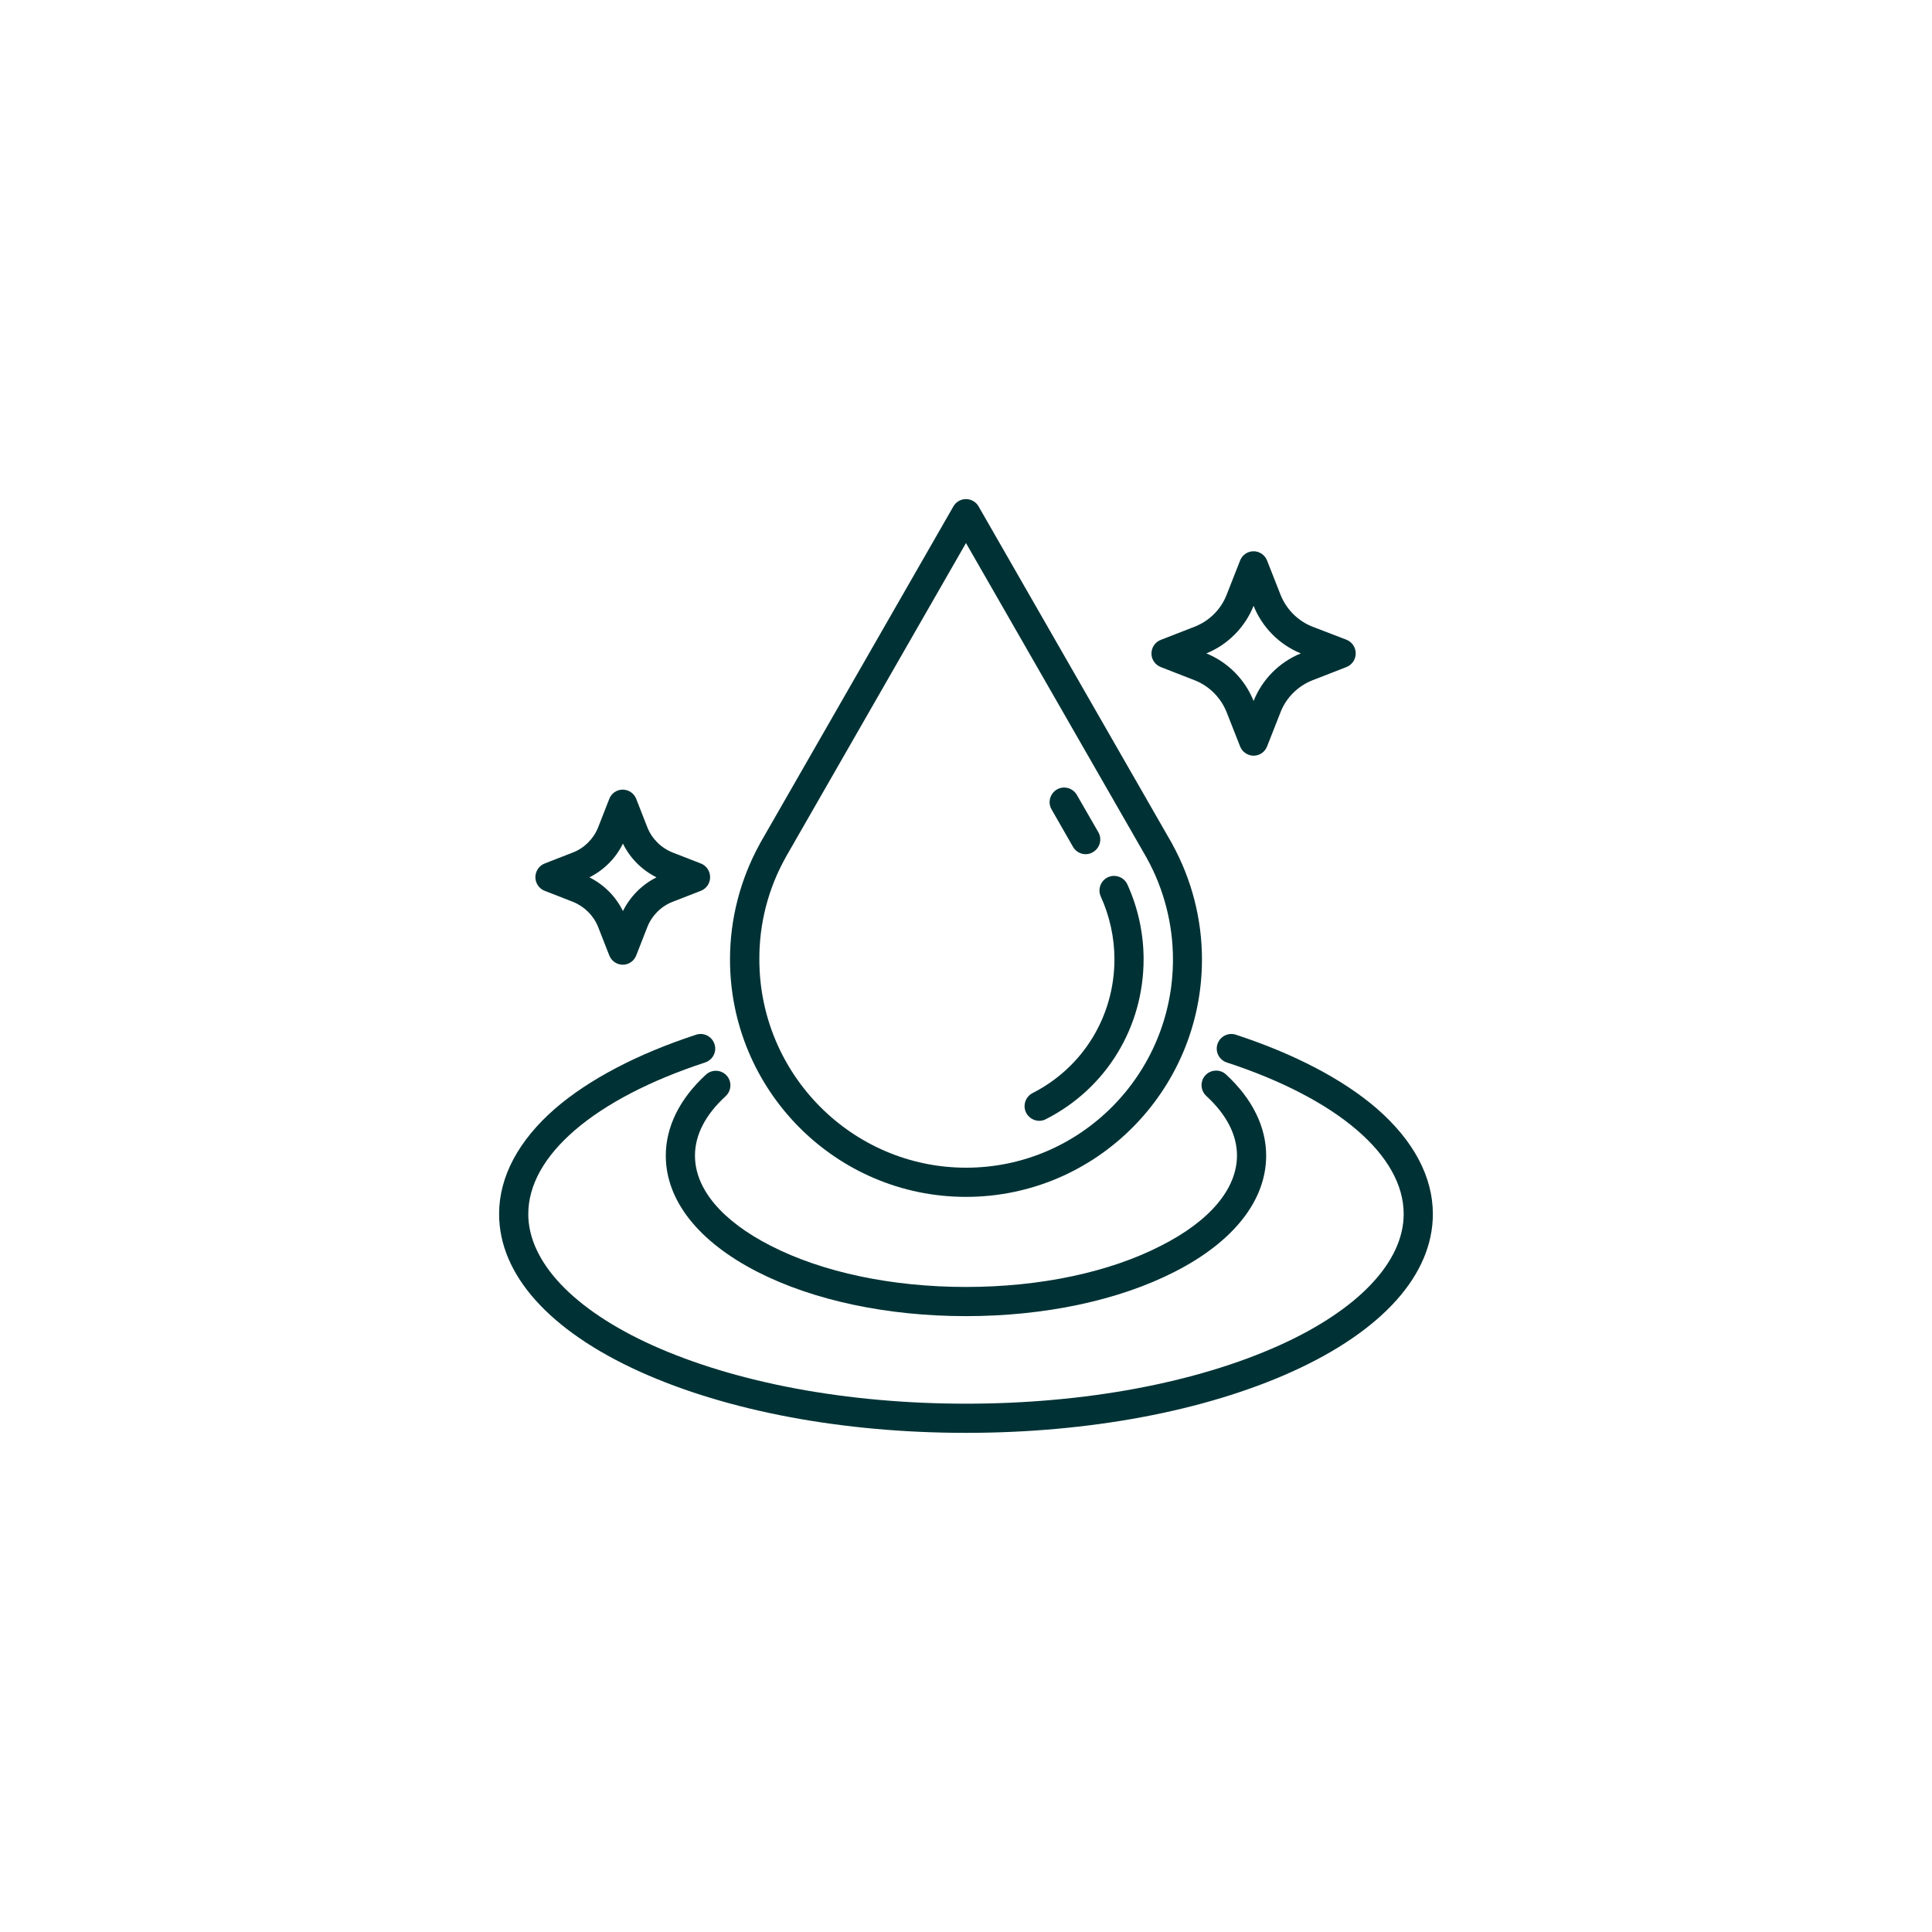
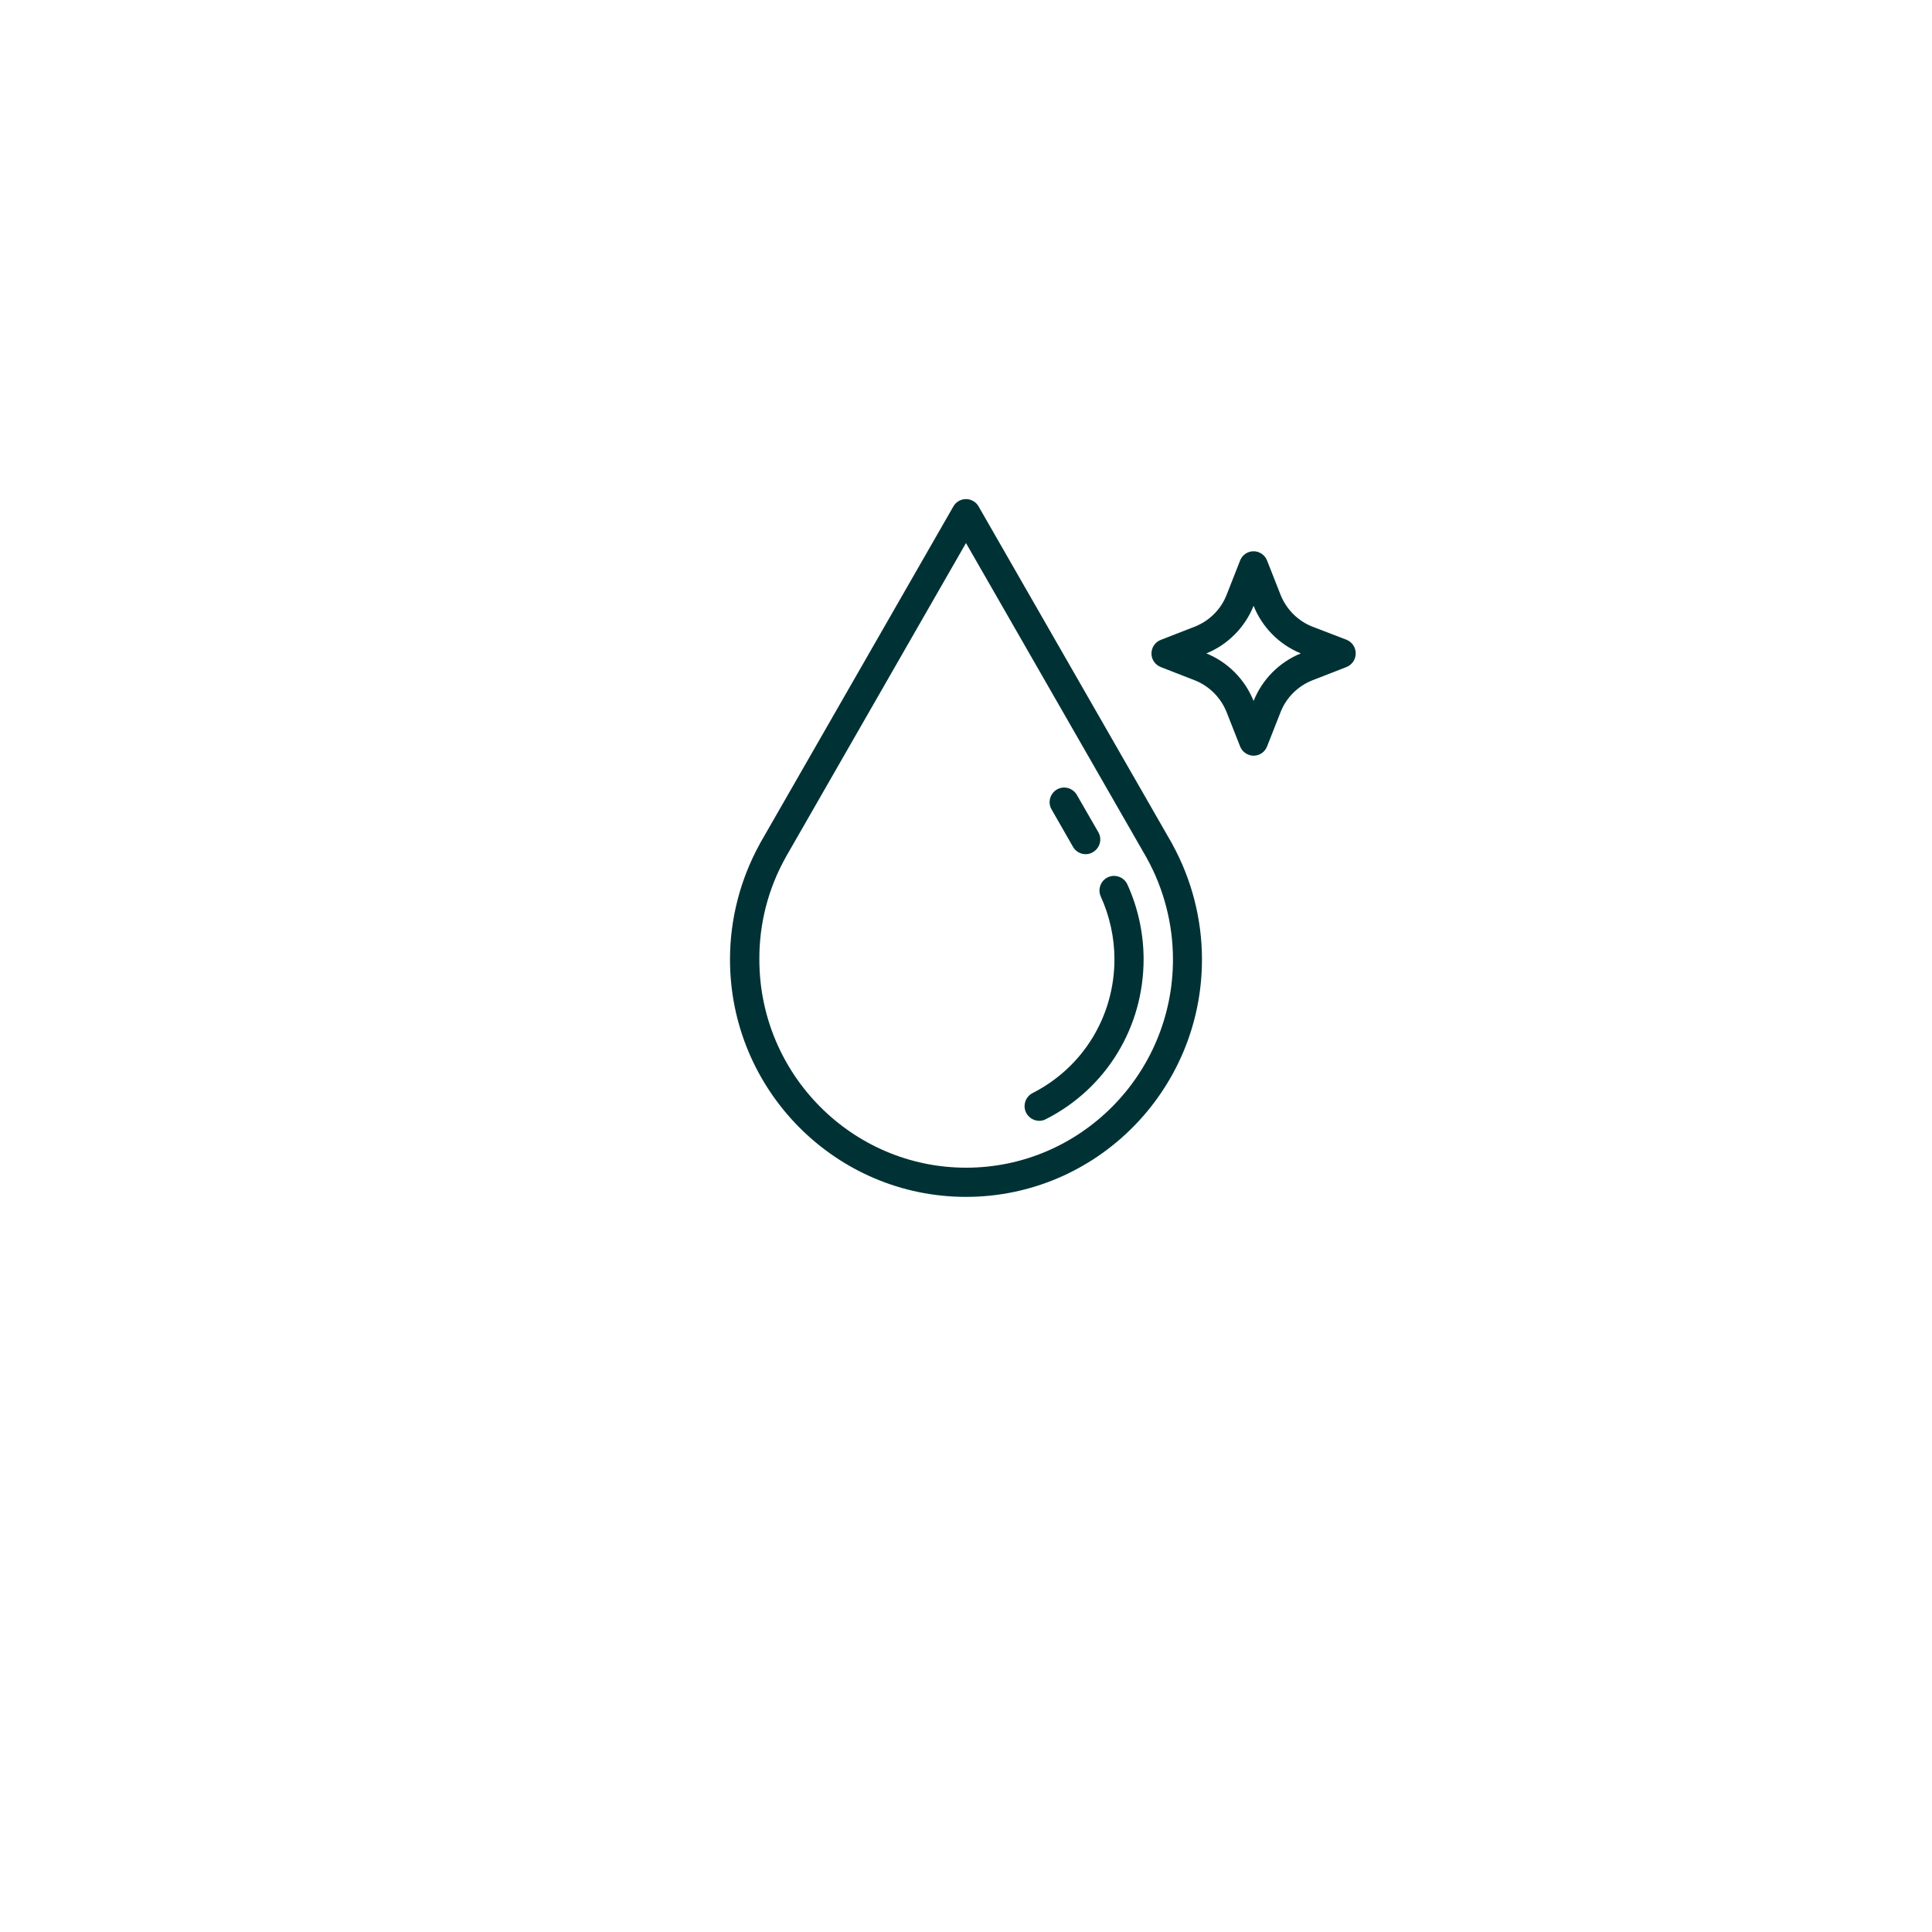
<svg xmlns="http://www.w3.org/2000/svg" version="1.0" preserveAspectRatio="xMidYMid meet" height="1080" viewBox="0 0 810 810" zoomAndPan="magnify" width="1080">
  <defs>
    <clipPath id="7103d73254">
      <path clip-rule="nonzero" d="M 306 209.25 L 504 209.25 L 504 502 L 306 502 Z M 306 209.25" />
    </clipPath>
    <clipPath id="c9c9c222e2">
-       <path clip-rule="nonzero" d="M 209.25 433 L 601 433 L 601 601 L 209.25 601 Z M 209.25 433" />
-     </clipPath>
+       </clipPath>
  </defs>
  <path fill-rule="nonzero" fill-opacity="1" d="M 486.648 279.668 L 500.801 285.18 C 506.918 287.551 511.809 292.445 514.258 298.562 L 519.91 312.93 C 520.828 315.301 523.125 316.828 525.57 316.828 C 528.094 316.828 530.312 315.301 531.234 312.93 L 536.887 298.562 C 539.258 292.445 544.227 287.551 550.344 285.18 L 564.492 279.668 C 566.855 278.75 568.391 276.465 568.391 273.941 C 568.391 271.41 566.855 269.121 564.492 268.203 L 550.344 262.77 C 544.227 260.406 539.332 255.512 536.887 249.395 L 531.234 235.02 C 530.312 232.648 528.02 231.121 525.57 231.121 C 523.051 231.121 520.828 232.648 519.91 235.02 L 514.258 249.395 C 511.887 255.512 506.918 260.406 500.801 262.77 L 486.648 268.277 C 484.277 269.199 482.75 271.492 482.75 274.016 C 482.75 276.539 484.355 278.75 486.648 279.668 Z M 525.57 253.977 C 529.168 263.004 536.355 270.27 545.375 273.941 C 536.355 277.609 529.168 284.867 525.57 293.895 C 521.977 284.867 514.789 277.609 505.77 273.941 C 514.789 270.27 521.977 263.004 525.57 253.977 Z M 525.57 253.977" fill="#003235" />
-   <path fill-rule="nonzero" fill-opacity="1" d="M 228.371 373.484 L 240.141 378.074 C 244.957 379.992 248.855 383.812 250.77 388.633 L 255.438 400.555 C 256.348 402.926 258.645 404.461 261.09 404.461 C 263.613 404.461 265.832 402.926 266.75 400.555 L 271.41 388.633 C 273.324 383.812 277.223 379.914 282.039 378.074 L 293.82 373.484 C 296.191 372.574 297.719 370.281 297.719 367.758 C 297.719 365.234 296.191 362.938 293.82 362.02 L 282.039 357.43 C 277.223 355.523 273.324 351.699 271.41 346.883 L 266.75 334.953 C 265.832 332.582 263.535 331.055 261.09 331.055 C 258.566 331.055 256.348 332.582 255.438 334.953 L 250.77 346.883 C 248.855 351.699 244.957 355.598 240.141 357.43 L 228.371 362.02 C 226 362.938 224.461 365.234 224.461 367.758 C 224.461 370.281 226 372.574 228.371 373.484 Z M 261.164 353.684 C 264.152 359.801 269.121 364.77 275.238 367.832 C 269.121 370.887 264.23 375.855 261.164 381.973 C 258.188 375.855 253.219 370.887 247.102 367.832 C 253.219 364.77 258.188 359.801 261.164 353.684 Z M 261.164 353.684" fill="#003235" />
  <g clip-path="url(#7103d73254)">
    <path fill-rule="nonzero" fill-opacity="1" d="M 404.992 501.797 C 459.582 501.797 503.93 457.137 503.93 402.242 C 503.93 385.418 499.652 368.828 491.621 354.148 C 491.543 353.996 491.469 353.836 491.391 353.684 L 410.266 212.305 C 409.195 210.398 407.133 209.25 404.992 209.25 C 402.848 209.25 400.789 210.398 399.719 212.305 L 318.59 353.684 C 318.516 353.836 318.441 353.996 318.363 354.148 C 310.332 368.828 306.055 385.418 306.055 402.242 C 306.055 457.137 350.402 501.797 404.992 501.797 Z M 329.297 359.648 C 329.375 359.574 329.375 359.422 329.449 359.344 L 404.992 227.676 L 480.609 359.422 C 480.684 359.496 480.684 359.648 480.77 359.723 C 487.949 372.652 491.77 387.406 491.77 402.242 C 491.77 450.41 452.859 489.562 405.066 489.562 C 357.277 489.562 318.363 450.41 318.363 402.242 C 318.289 387.332 322.035 372.652 329.297 359.648 Z M 329.297 359.648" fill="#003235" />
  </g>
  <path fill-rule="nonzero" fill-opacity="1" d="M 435.73 469.91 C 436.648 469.91 437.645 469.684 438.48 469.219 C 463.793 456.375 479.461 430.684 479.461 402.164 C 479.461 391.383 477.098 380.523 472.66 370.812 C 471.285 367.758 467.613 366.383 464.551 367.758 C 461.496 369.133 460.121 372.801 461.496 375.855 C 465.242 384.043 467.234 393.137 467.234 402.164 C 467.234 426.02 454.082 447.508 432.902 458.281 C 429.914 459.82 428.691 463.488 430.219 466.543 C 431.367 468.688 433.512 469.91 435.73 469.91 Z M 435.73 469.91" fill="#003235" />
  <path fill-rule="nonzero" fill-opacity="1" d="M 449.871 355.059 C 451.02 357.051 453.086 358.121 455.152 358.121 C 456.148 358.121 457.211 357.895 458.207 357.277 C 461.117 355.598 462.18 351.852 460.5 348.941 L 451.48 333.273 C 449.793 330.363 446.047 329.297 443.145 330.977 C 440.242 332.656 439.172 336.402 440.852 339.312 Z M 449.871 355.059" fill="#003235" />
  <g clip-path="url(#c9c9c222e2)">
    <path fill-rule="nonzero" fill-opacity="1" d="M 577.262 464.789 C 563.109 452.555 542.699 441.848 518.156 433.812 C 514.941 432.75 511.508 434.508 510.434 437.719 C 509.363 440.926 511.117 444.371 514.332 445.441 C 560.746 460.652 588.5 484.438 588.5 508.977 C 588.5 529.016 569.539 549.047 536.582 563.953 C 501.484 579.781 454.766 588.5 404.992 588.5 C 355.219 588.5 308.5 579.781 273.398 563.953 C 240.445 549.047 221.484 529.016 221.484 508.977 C 221.484 484.438 249.234 460.652 295.648 445.441 C 298.863 444.371 300.621 440.926 299.547 437.719 C 298.477 434.508 295.043 432.75 291.828 433.812 C 267.281 441.848 246.871 452.555 232.723 464.789 C 217.359 478.16 209.25 493.383 209.25 508.977 C 209.25 534.363 230.277 557.914 268.355 575.117 C 304.98 591.637 353.457 600.734 404.992 600.734 C 456.527 600.734 505 591.637 541.629 575.117 C 579.707 557.914 600.734 534.363 600.734 508.977 C 600.734 493.383 592.625 478.16 577.262 464.789 Z M 577.262 464.789" fill="#003235" />
  </g>
-   <path fill-rule="nonzero" fill-opacity="1" d="M 279.137 484.516 C 279.137 503.246 292.746 520.527 317.52 533.215 C 340.992 545.223 372.035 551.797 404.992 551.797 C 437.949 551.797 468.988 545.223 492.465 533.215 C 517.234 520.602 530.844 503.246 530.844 484.516 C 530.844 472.434 525.039 460.652 514.031 450.488 C 511.582 448.191 507.676 448.344 505.391 450.789 C 503.094 453.238 503.246 457.137 505.691 459.43 C 514.258 467.312 518.609 475.801 518.609 484.438 C 518.609 498.352 507.371 511.809 486.887 522.207 C 465.094 533.445 436.031 539.562 404.992 539.562 C 373.949 539.562 344.891 533.445 323.098 522.281 C 302.609 511.809 291.371 498.43 291.371 484.516 C 291.371 475.801 295.727 467.387 304.289 459.508 C 306.738 457.211 306.891 453.312 304.594 450.867 C 302.309 448.418 298.402 448.266 295.953 450.562 C 284.941 460.652 279.137 472.434 279.137 484.516 Z M 279.137 484.516" fill="#003235" />
</svg>